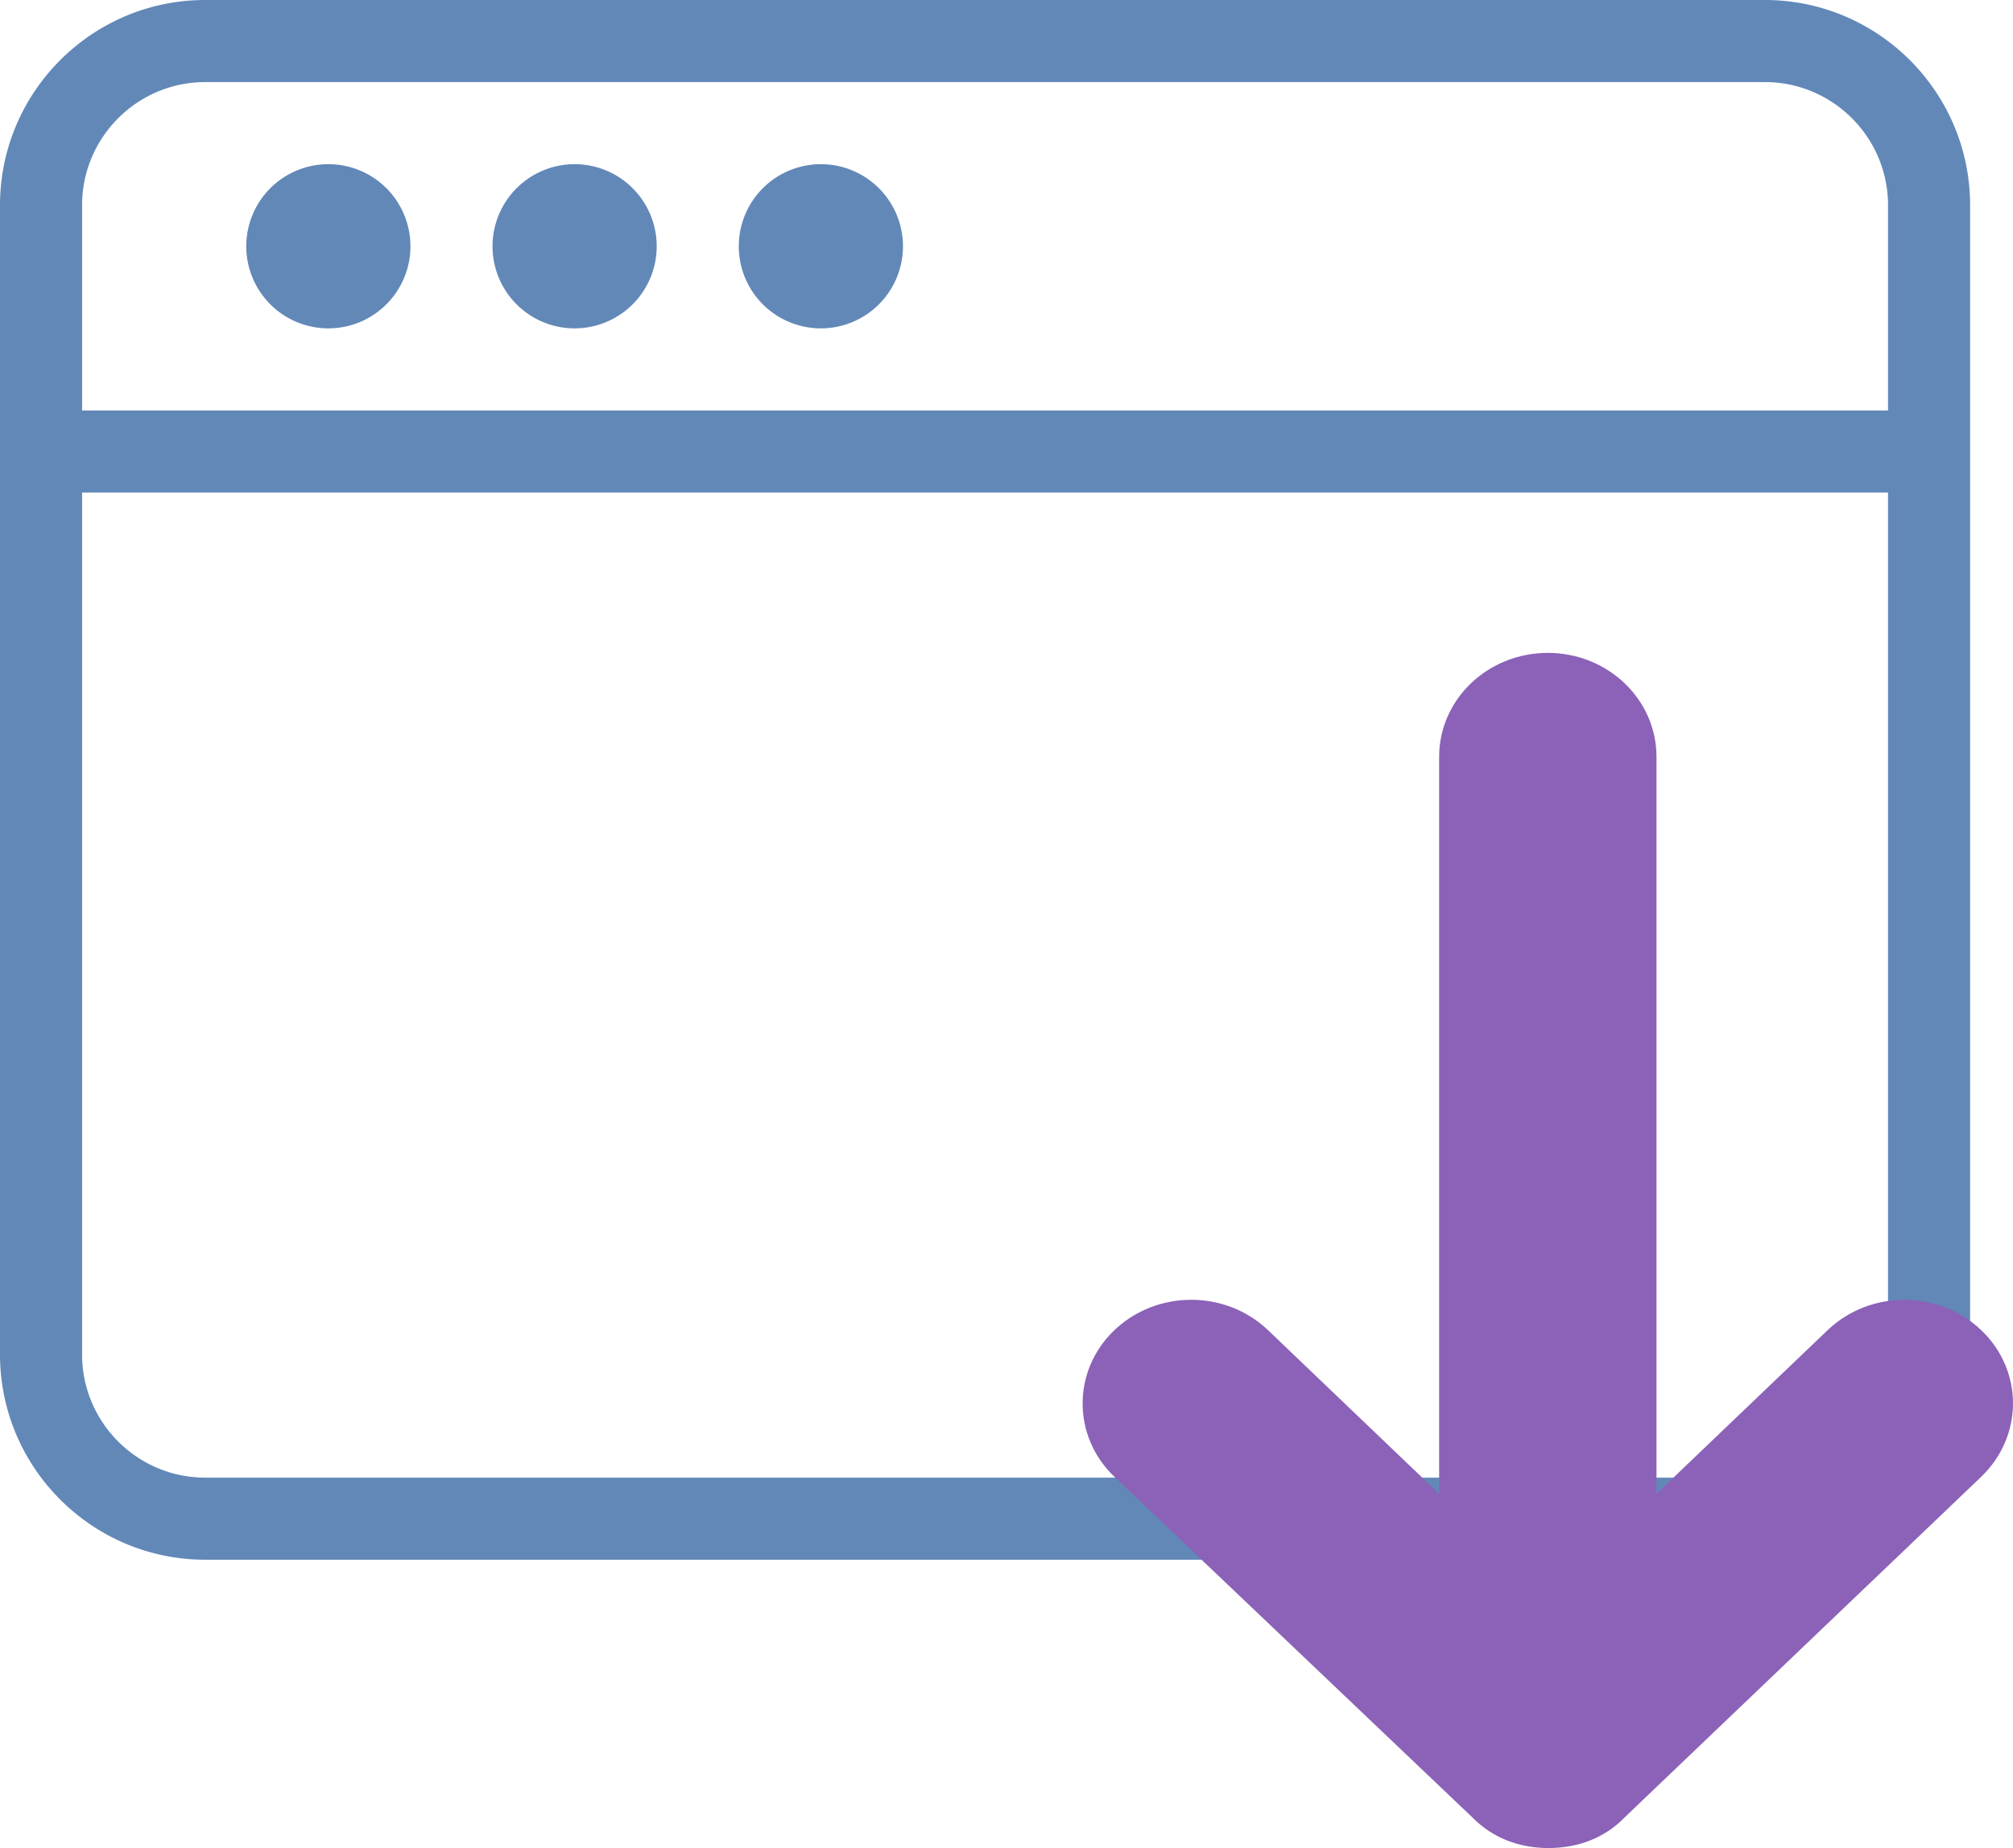
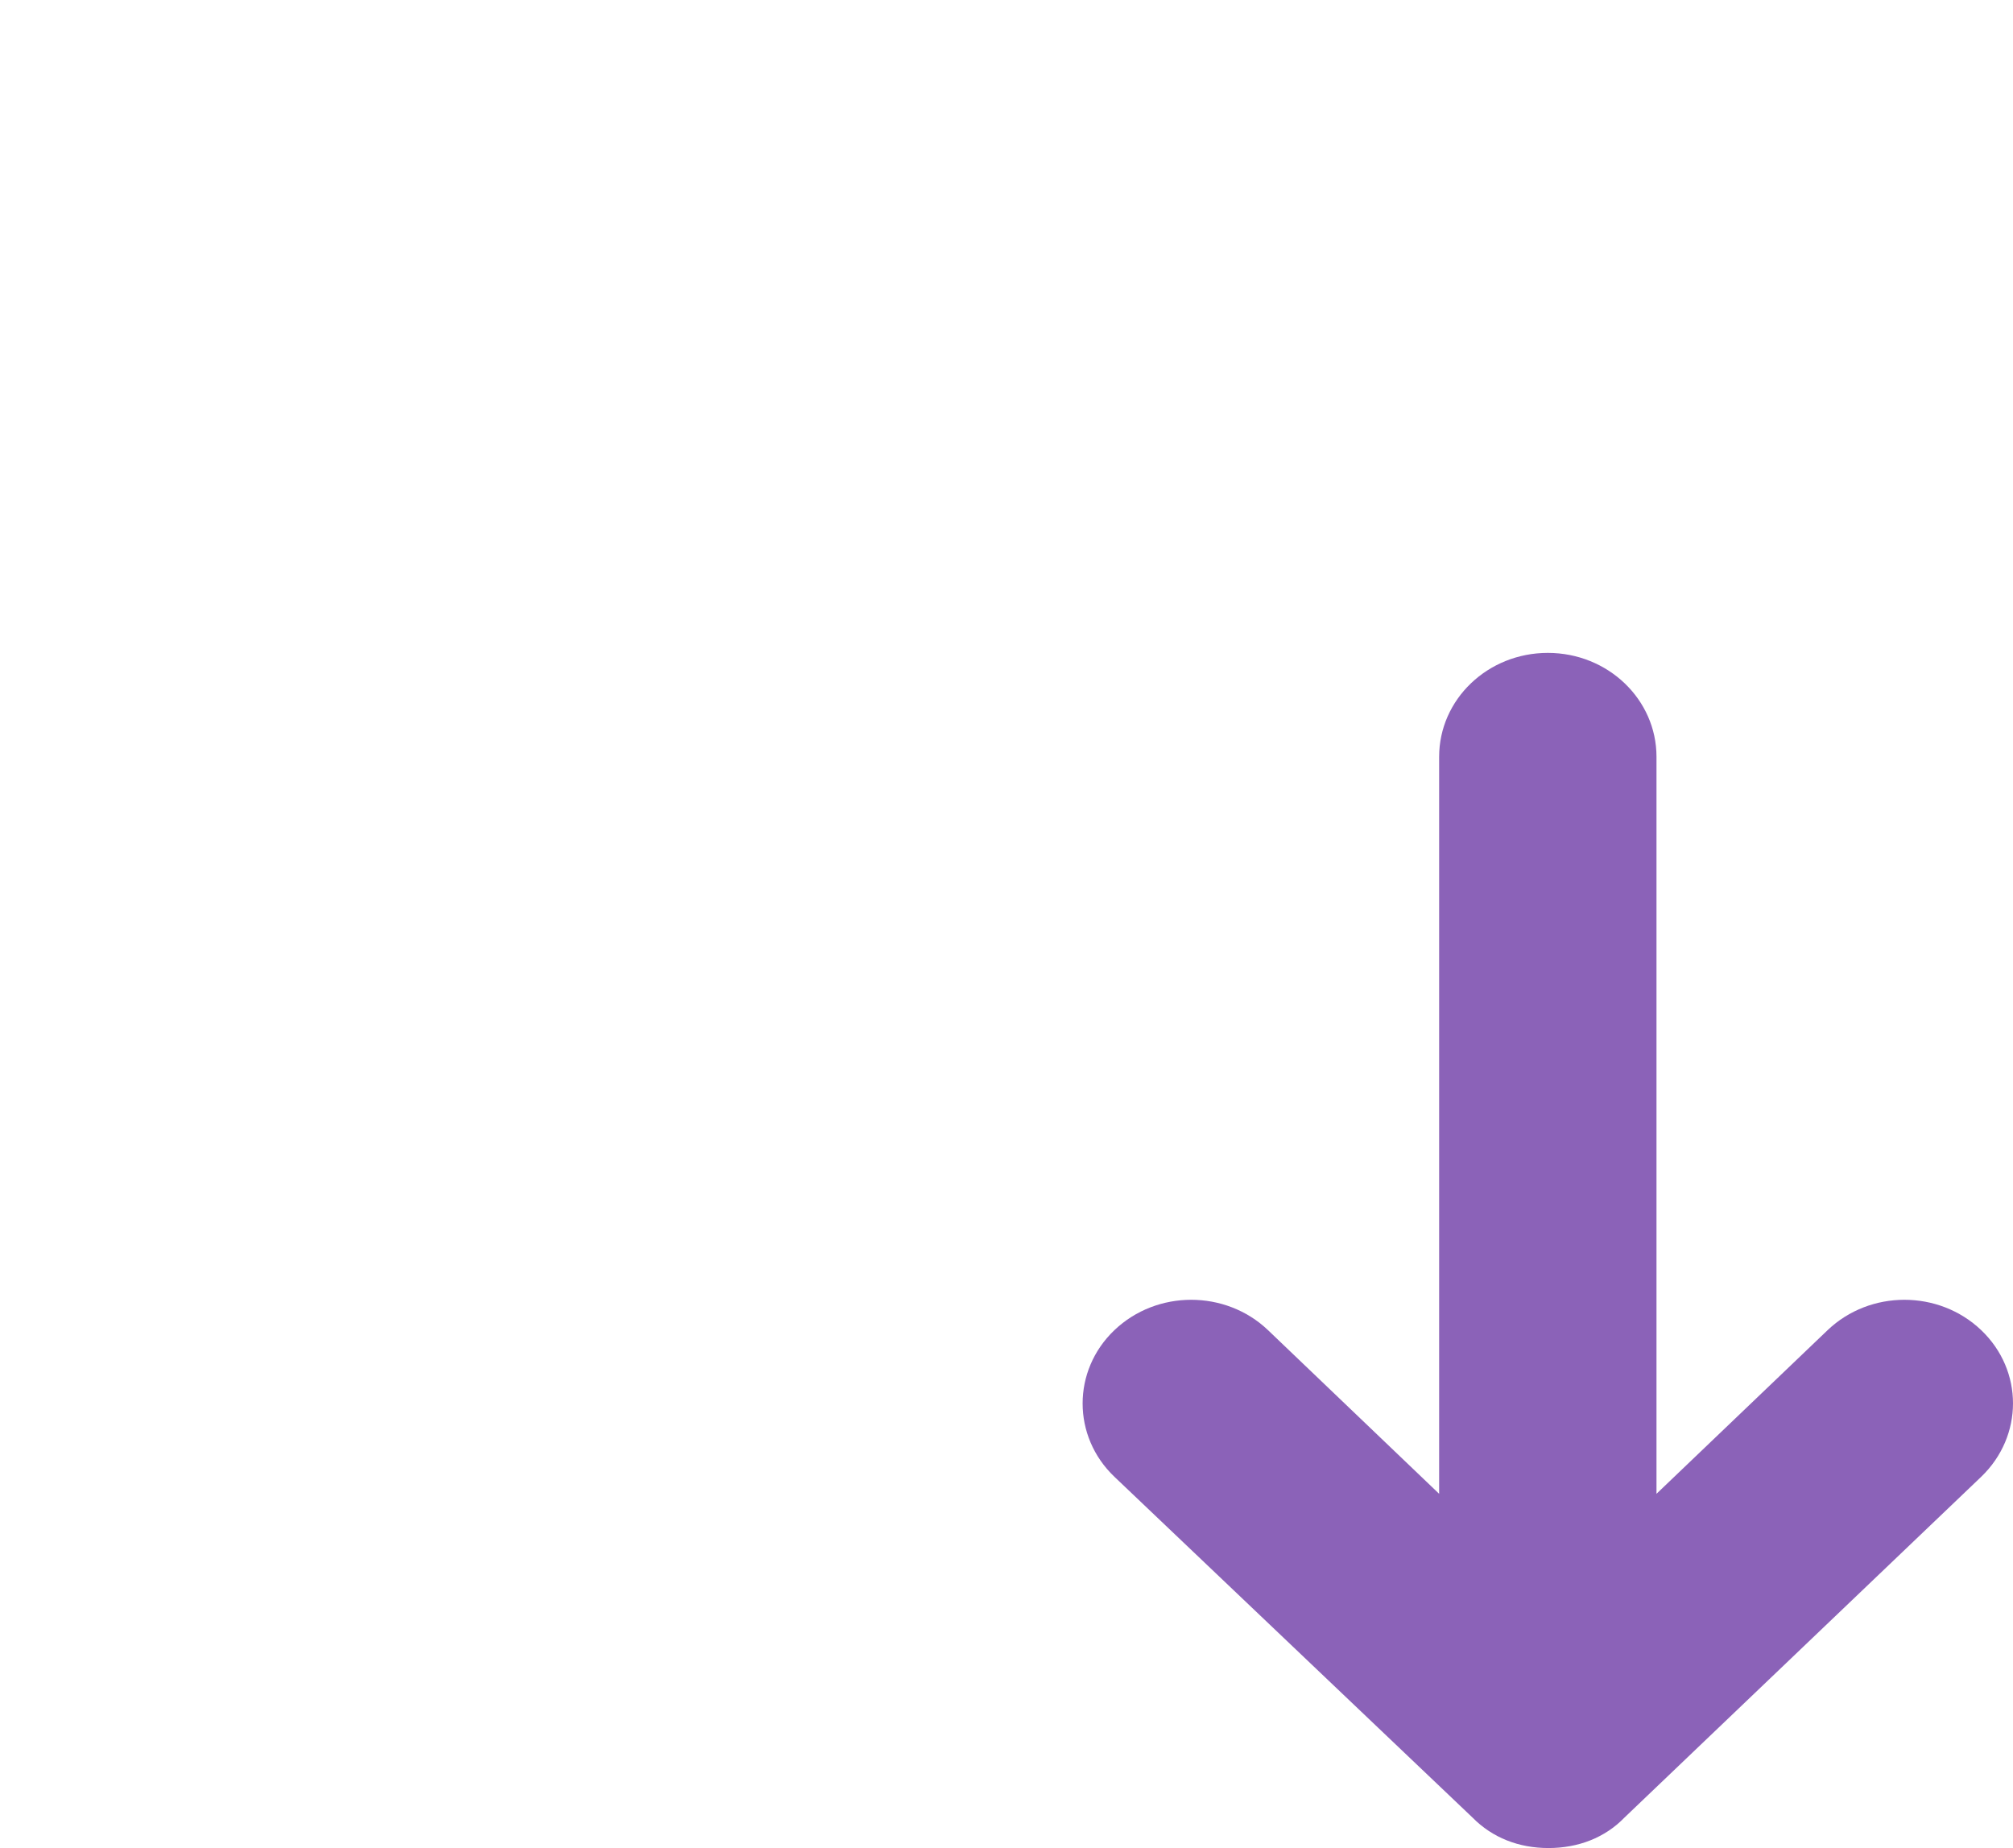
<svg xmlns="http://www.w3.org/2000/svg" viewBox="0 0 399.055 366.34">
-   <path d="M179.003 48.819a16.273 16.273 0 0 1-16.273 16.273 16.273 16.273 0 0 1-16.273-16.273 16.273 16.273 0 0 1 16.273-16.273 16.273 16.273 0 0 1 16.273 16.273zm-48.82 0a16.273 16.273 0 0 1-16.272 16.273 16.273 16.273 0 0 1-16.273-16.273 16.273 16.273 0 0 1 16.273-16.273 16.273 16.273 0 0 1 16.273 16.273Zm-48.818 0a16.273 16.273 0 0 1-16.273 16.273 16.273 16.273 0 0 1-16.273-16.273 16.273 16.273 0 0 1 16.273-16.273 16.273 16.273 0 0 1 16.273 16.273Zm301.05 48.819H8.136A8.134 8.134 0 0 1 0 89.5a8.134 8.134 0 0 1 8.136-8.136h374.279c4.5 0 8.136 3.645 8.136 8.136a8.134 8.134 0 0 1-8.136 8.137zm-32.546 211.548H40.682C18.25 309.186 0 290.936 0 268.504V40.682C0 18.25 18.25 0 40.682 0H349.87C372.3 0 390.55 18.25 390.55 40.682v227.822c0 22.432-18.25 40.682-40.682 40.682zM40.682 16.273c-13.457 0-24.409 10.952-24.409 24.41v227.821c0 13.458 10.952 24.41 24.41 24.41h309.186c13.458 0 24.41-10.952 24.41-24.41V40.682c0-13.457-10.952-24.409-24.41-24.409z" style="fill:#6288b8" />
  <path d="m392.744 292.754-70.692 67.527c-3.905 4.04-9.223 6.059-15.08 6.059-5.858 0-11.11-2.02-15.081-6.06l-70.961-67.526c-8.416-8.012-8.416-21.073 0-29.085s22.015-8.012 30.43 0l33.933 32.45V150.025c0-11.378 9.627-20.601 21.544-20.601 11.916 0 21.544 9.223 21.544 20.601V296.12l33.932-32.45c8.415-8.013 22.015-8.013 30.43 0 8.416 8.01 8.416 21.005 0 29.084z" style="fill:#8b62b8" />
</svg>